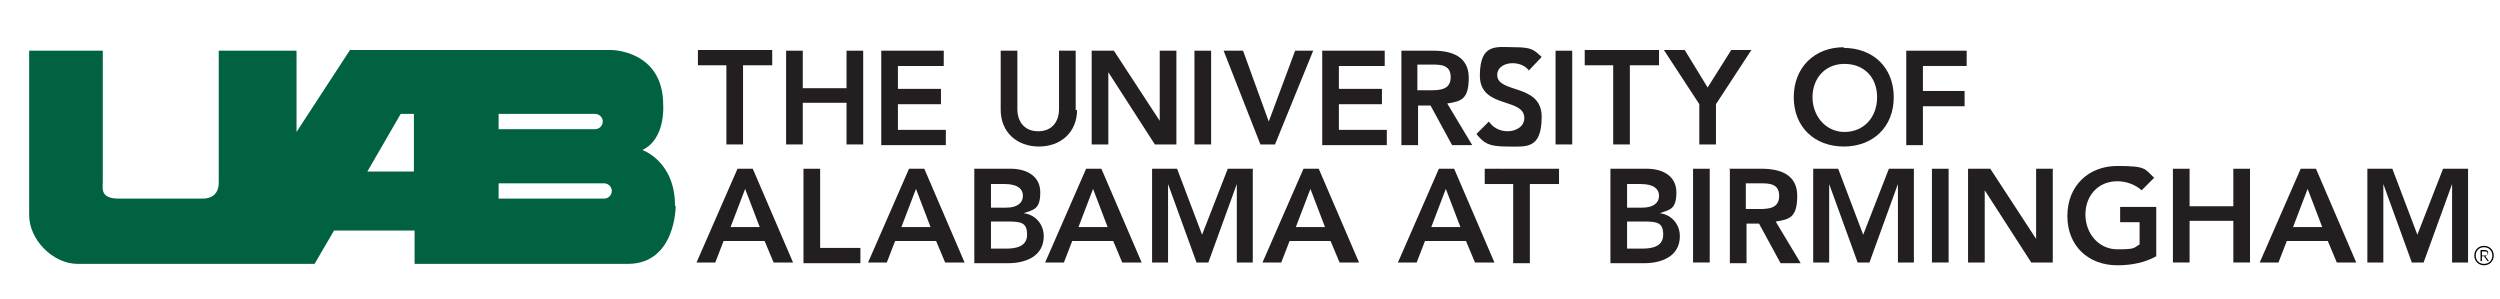
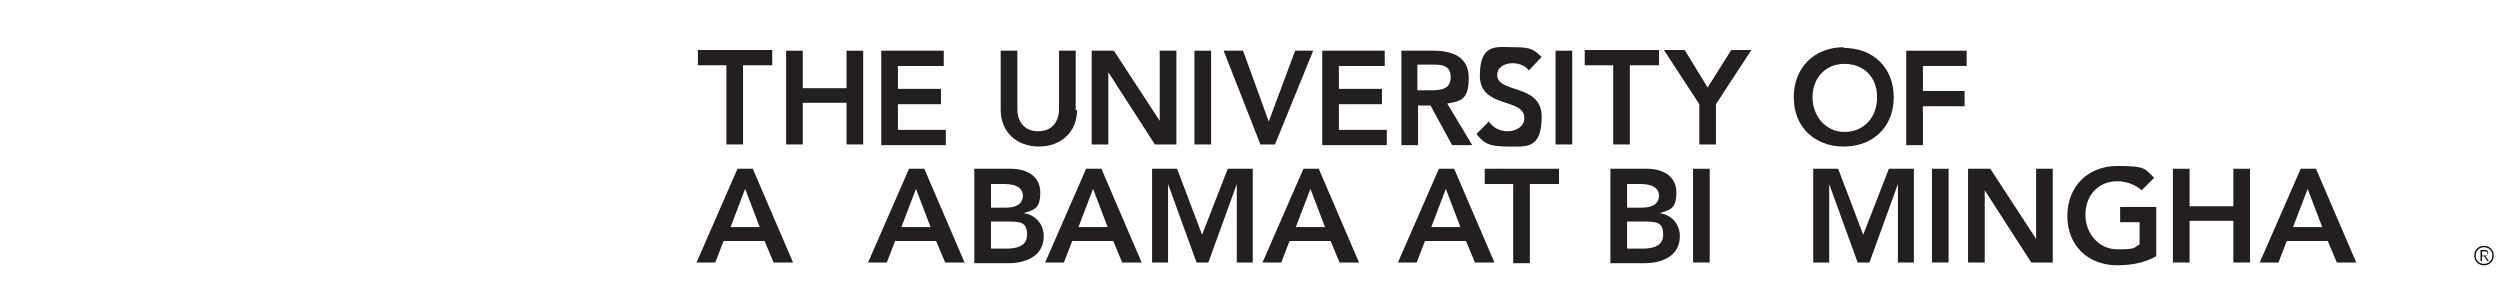
<svg xmlns="http://www.w3.org/2000/svg" id="Layer_1" data-name="Layer 1" version="1.1" viewBox="0 0 360 43.1">
  <defs>
    <style>
      .cls-1 {
        fill: #006241;
      }

      .cls-1, .cls-2, .cls-3 {
        stroke-width: 0px;
      }

      .cls-2 {
        fill: #000;
      }

      .cls-3 {
        fill: #231f20;
      }
    </style>
  </defs>
-   <path class="cls-1" d="M97.2,29.6c0-6.4-4.7-8-4.7-8,3.4-1.6,3-6.5,3-6.5,0-7.9-7.5-7.9-7.5-7.9h-37.6l-7.7,11.8V7.3h-11.2v19c0,1.7-1.1,2.3-2.3,2.3-1.2,0-9.4,0-12.1,0s-2.3-1.5-2.3-2.3V7.3H4.2s0,20.2,0,23.7c0,3.5,3.4,7,7,7h34.1l2.8-4.8h11.6v4.8h30.7c6.9,0,6.9-8.3,6.9-8.3ZM71.8,16.4h13.9c.6,0,1.1.5,1.1,1.1s-.5,1.1-1.1,1.1h-13.9v-2.2ZM59.6,24.7h-6.7l4.8-8.3h1.9v8.3ZM87,28.6h-15.2v-2.2h15.2c.6,0,1.1.5,1.1,1.1s-.5,1.1-1.1,1.1Z" />
  <g>
    <path class="cls-3" d="M104.7,9.4h-4.2v-2.2h10.7v2.2h-4.2v11.4h-2.4v-11.4Z" />
    <path class="cls-3" d="M113.2,7.3h2.4v5.4h6.3v-5.4h2.4v13.5h-2.4v-6h-6.3v6h-2.4V7.3Z" />
    <path class="cls-3" d="M126.9,7.3h9v2.2h-6.6v3.3h6.2v2.2h-6.2v3.7h6.9v2.2h-9.3V7.3Z" />
    <path class="cls-3" d="M155.1,15.8c0,3.3-2.4,5.3-5.5,5.3s-5.5-2-5.5-5.3V7.3h2.4v8.5c0,1.3.7,3.1,3,3.1s3-1.8,3-3.1V7.3h2.4v8.6Z" />
    <path class="cls-3" d="M157.2,7.3h3.2l6.6,10.1h0V7.3h2.4v13.5h-3.1l-6.7-10.4h0v10.4h-2.4V7.3Z" />
    <path class="cls-3" d="M172,7.3h2.4v13.5h-2.4V7.3Z" />
    <path class="cls-3" d="M176.2,7.3h2.8l3.7,10.2,3.8-10.2h2.6l-5.5,13.5h-2.1l-5.3-13.5Z" />
    <path class="cls-3" d="M190.4,7.3h9v2.2h-6.6v3.3h6.2v2.2h-6.2v3.7h6.9v2.2h-9.3V7.3Z" />
    <path class="cls-3" d="M201.7,7.3h4.7c2.6,0,5.1.8,5.1,3.9s-1.1,3.4-3.1,3.7l3.6,6h-2.9l-3.1-5.7h-1.8v5.7h-2.4V7.3ZM206,13c1.4,0,2.9-.1,2.9-1.9s-1.5-1.8-2.7-1.8h-2.1v3.7h1.9Z" />
    <path class="cls-3" d="M220.2,10.2c-.5-.7-1.4-1.1-2.4-1.1s-2.2.5-2.2,1.7c0,2.7,6.4,1.2,6.4,6s-2.3,4.3-5,4.3-3.3-.5-4.4-1.8l1.8-1.8c.6.9,1.6,1.4,2.7,1.4s2.4-.6,2.4-1.9c0-3-6.4-1.3-6.4-6.1s2.5-4.1,5-4.1,2.8.4,3.9,1.4l-1.8,1.9Z" />
    <path class="cls-3" d="M224,7.3h2.4v13.5h-2.4V7.3Z" />
    <path class="cls-3" d="M232.4,9.4h-4.2v-2.2h10.7v2.2h-4.2v11.4h-2.4v-11.4Z" />
    <path class="cls-3" d="M244.7,15l-5.1-7.8h3l3.3,5.4,3.4-5.4h2.9l-5.1,7.8v5.8h-2.4v-5.8Z" />
    <path class="cls-3" d="M265.5,6.9c4.2,0,7.2,2.8,7.2,7.1s-3,7.1-7.2,7.1c-4.2,0-7.2-2.8-7.2-7.1s3-7.2,7.2-7.2ZM265.6,19c2.8,0,4.7-2.1,4.7-5s-1.9-4.8-4.7-4.8-4.6,2.1-4.6,4.8,1.9,5,4.6,5Z" />
    <path class="cls-3" d="M274.5,7.3h8.7v2.2h-6.3v3.6h6v2.2h-6v5.6h-2.4V7.3Z" />
    <path class="cls-3" d="M106.3,24.3h2.1l5.8,13.5h-2.8l-1.3-3.1h-5.9l-1.2,3.1h-2.7l5.9-13.5ZM109.4,32.7l-2.1-5.5-2.1,5.5h4.2Z" />
-     <path class="cls-3" d="M115.7,24.3h2.4v11.4h5.8v2.2h-8.2v-13.5Z" />
    <path class="cls-3" d="M131,24.3h2.1l5.8,13.5h-2.8l-1.3-3.1h-5.9l-1.2,3.1h-2.7l5.9-13.5ZM134,32.7l-2.1-5.5-2.1,5.5h4.2Z" />
    <path class="cls-3" d="M140.3,24.3h5.3c2,0,4.2.9,4.2,3.4s-1,2.5-2.4,3h0c1.7.2,2.9,1.6,2.9,3.3,0,2.9-2.6,3.9-5.1,3.9h-4.9v-13.5ZM142.7,29.9h2.2c1.6,0,2.4-.7,2.4-1.7s-.8-1.7-2.6-1.7h-2v3.4ZM142.7,35.8h2.2c1.2,0,3-.2,3-2s-.9-1.9-2.9-1.9h-2.3v3.9Z" />
    <path class="cls-3" d="M156.5,24.3h2.1l5.8,13.5h-2.8l-1.3-3.1h-5.9l-1.2,3.1h-2.7l5.9-13.5ZM159.5,32.7l-2.1-5.5-2.1,5.5h4.2Z" />
    <path class="cls-3" d="M165.8,24.3h3.7l3.6,9.5,3.7-9.5h3.6v13.5h-2.3v-11.3h0l-4.1,11.3h-1.7l-4.1-11.3h0v11.3h-2.3v-13.5Z" />
    <path class="cls-3" d="M187.8,24.3h2.1l5.8,13.5h-2.8l-1.3-3.1h-5.9l-1.2,3.1h-2.7l5.9-13.5ZM190.8,32.7l-2.1-5.5-2.1,5.5h4.2Z" />
    <path class="cls-3" d="M207.3,24.3h2.1l5.8,13.5h-2.8l-1.3-3.1h-5.9l-1.2,3.1h-2.7l5.9-13.5ZM210.3,32.7l-2.1-5.5-2.1,5.5h4.2Z" />
    <path class="cls-3" d="M218,26.5h-4.2v-2.2h10.7v2.2h-4.2v11.4h-2.4v-11.4Z" />
    <path class="cls-3" d="M231.9,24.3h5.3c2,0,4.2.9,4.2,3.4s-1,2.5-2.4,3h0c1.7.2,2.9,1.6,2.9,3.3,0,2.9-2.6,3.9-5.1,3.9h-4.9v-13.5ZM234.3,29.9h2.2c1.6,0,2.4-.7,2.4-1.7s-.8-1.7-2.6-1.7h-2v3.4ZM234.3,35.8h2.2c1.2,0,3-.2,3-2s-.9-1.9-2.9-1.9h-2.3v3.9Z" />
    <path class="cls-3" d="M243.8,24.3h2.4v13.5h-2.4v-13.5Z" />
-     <path class="cls-3" d="M249,24.3h4.7c2.6,0,5.1.8,5.1,3.9s-1.1,3.4-3.1,3.7l3.6,6h-2.9l-3.1-5.7h-1.8v5.7h-2.4v-13.5ZM253.3,30.1c1.4,0,2.9-.1,2.9-1.9s-1.5-1.8-2.7-1.8h-2.1v3.7h1.9Z" />
    <path class="cls-3" d="M261,24.3h3.7l3.6,9.5,3.7-9.5h3.6v13.5h-2.3v-11.3h0l-4.1,11.3h-1.7l-4.1-11.3h0v11.3h-2.3v-13.5Z" />
    <path class="cls-3" d="M278.2,24.3h2.4v13.5h-2.4v-13.5Z" />
    <path class="cls-3" d="M283.4,24.3h3.2l6.6,10.1h0v-10.1h2.4v13.5h-3.1l-6.7-10.4h0v10.4h-2.4v-13.5Z" />
    <path class="cls-3" d="M310.5,36.9c-1.6.9-3.5,1.3-5.6,1.3-4.2,0-7.2-2.8-7.2-7.1s3-7.2,7.2-7.2,3.9.4,5.3,1.7l-1.8,1.8c-.9-.8-2.2-1.3-3.5-1.3-2.8,0-4.6,2.1-4.6,4.8s1.9,5,4.6,5,2.3-.2,3.2-.7v-3.2h-2.8v-2.2h5.2v6.9Z" />
    <path class="cls-3" d="M312.9,24.3h2.4v5.4h6.3v-5.4h2.4v13.5h-2.4v-6h-6.3v6h-2.4v-13.5Z" />
    <path class="cls-3" d="M331.4,24.3h2.1l5.8,13.5h-2.8l-1.3-3.1h-5.9l-1.2,3.1h-2.7l5.9-13.5ZM334.4,32.7l-2.1-5.5-2.1,5.5h4.2Z" />
-     <path class="cls-3" d="M340.8,24.3h3.7l3.6,9.5,3.7-9.5h3.6v13.5h-2.3v-11.3h0l-4.1,11.3h-1.7l-4.1-11.3h0v11.3h-2.3v-13.5Z" />
  </g>
  <path class="cls-3" d="M215.4,24.2c.1,0,.2,0,.2.2s0,.2-.2.2-.2,0-.2-.2,0-.2.2-.2ZM215.4,24.6c0,0,.2,0,.2-.2s0-.2-.2-.2-.2,0-.2.2,0,.2.2.2ZM215.4,24.5h0v-.2h0c0,0,0,0,0,0s0,0,0,0h0c0,.1,0,.1,0,.1h0c0-.1,0-.1,0-.1h0ZM215.4,24.4h0s0,0,0,0,0,0,0,0h0Z" />
  <path class="cls-2" d="M357.7,35.4c.8,0,1.4.6,1.4,1.4s-.6,1.4-1.4,1.4-1.4-.6-1.4-1.4.6-1.4,1.4-1.4ZM357.7,38c.7,0,1.2-.5,1.2-1.2s-.5-1.2-1.2-1.2-1.2.5-1.2,1.2.5,1.2,1.2,1.2ZM357.4,37.6h-.2v-1.6h.6c.4,0,.5.2.5.4s-.2.4-.4.5l.5.7h-.2l-.5-.7h-.3v.7ZM357.4,36.8h.3c.2,0,.5,0,.5-.3s-.2-.3-.4-.3h-.4v.5Z" />
</svg>